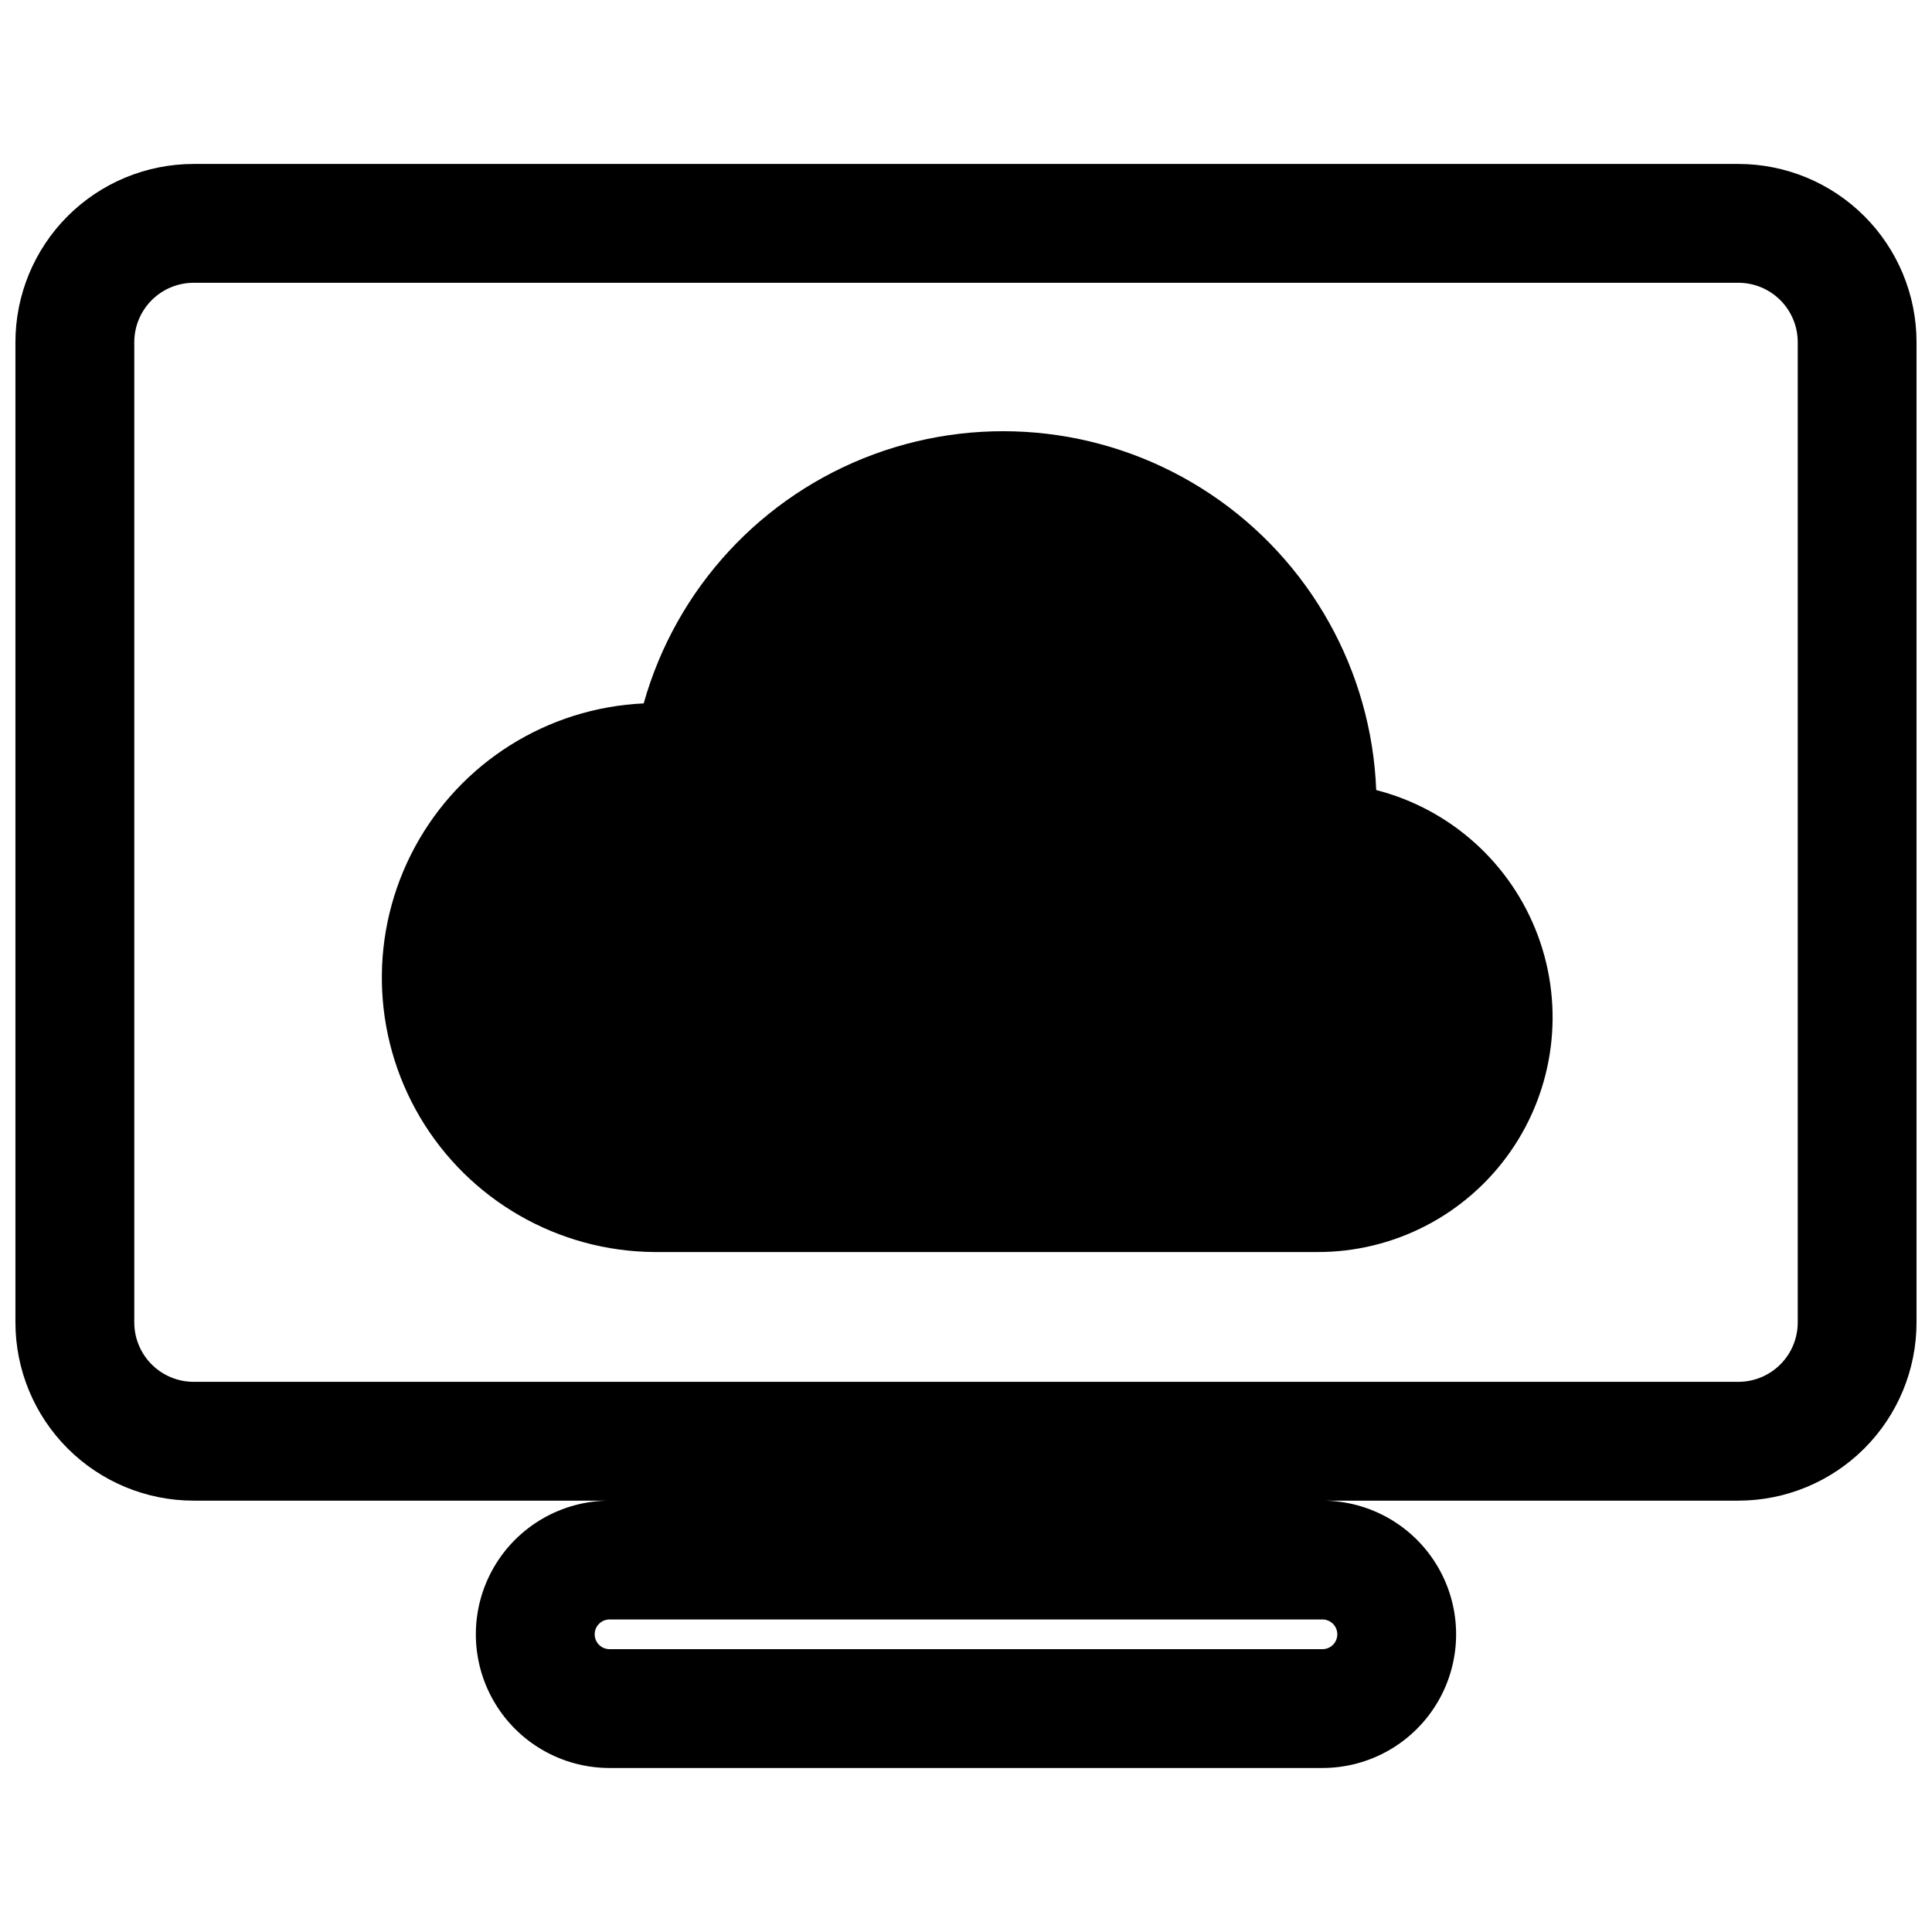
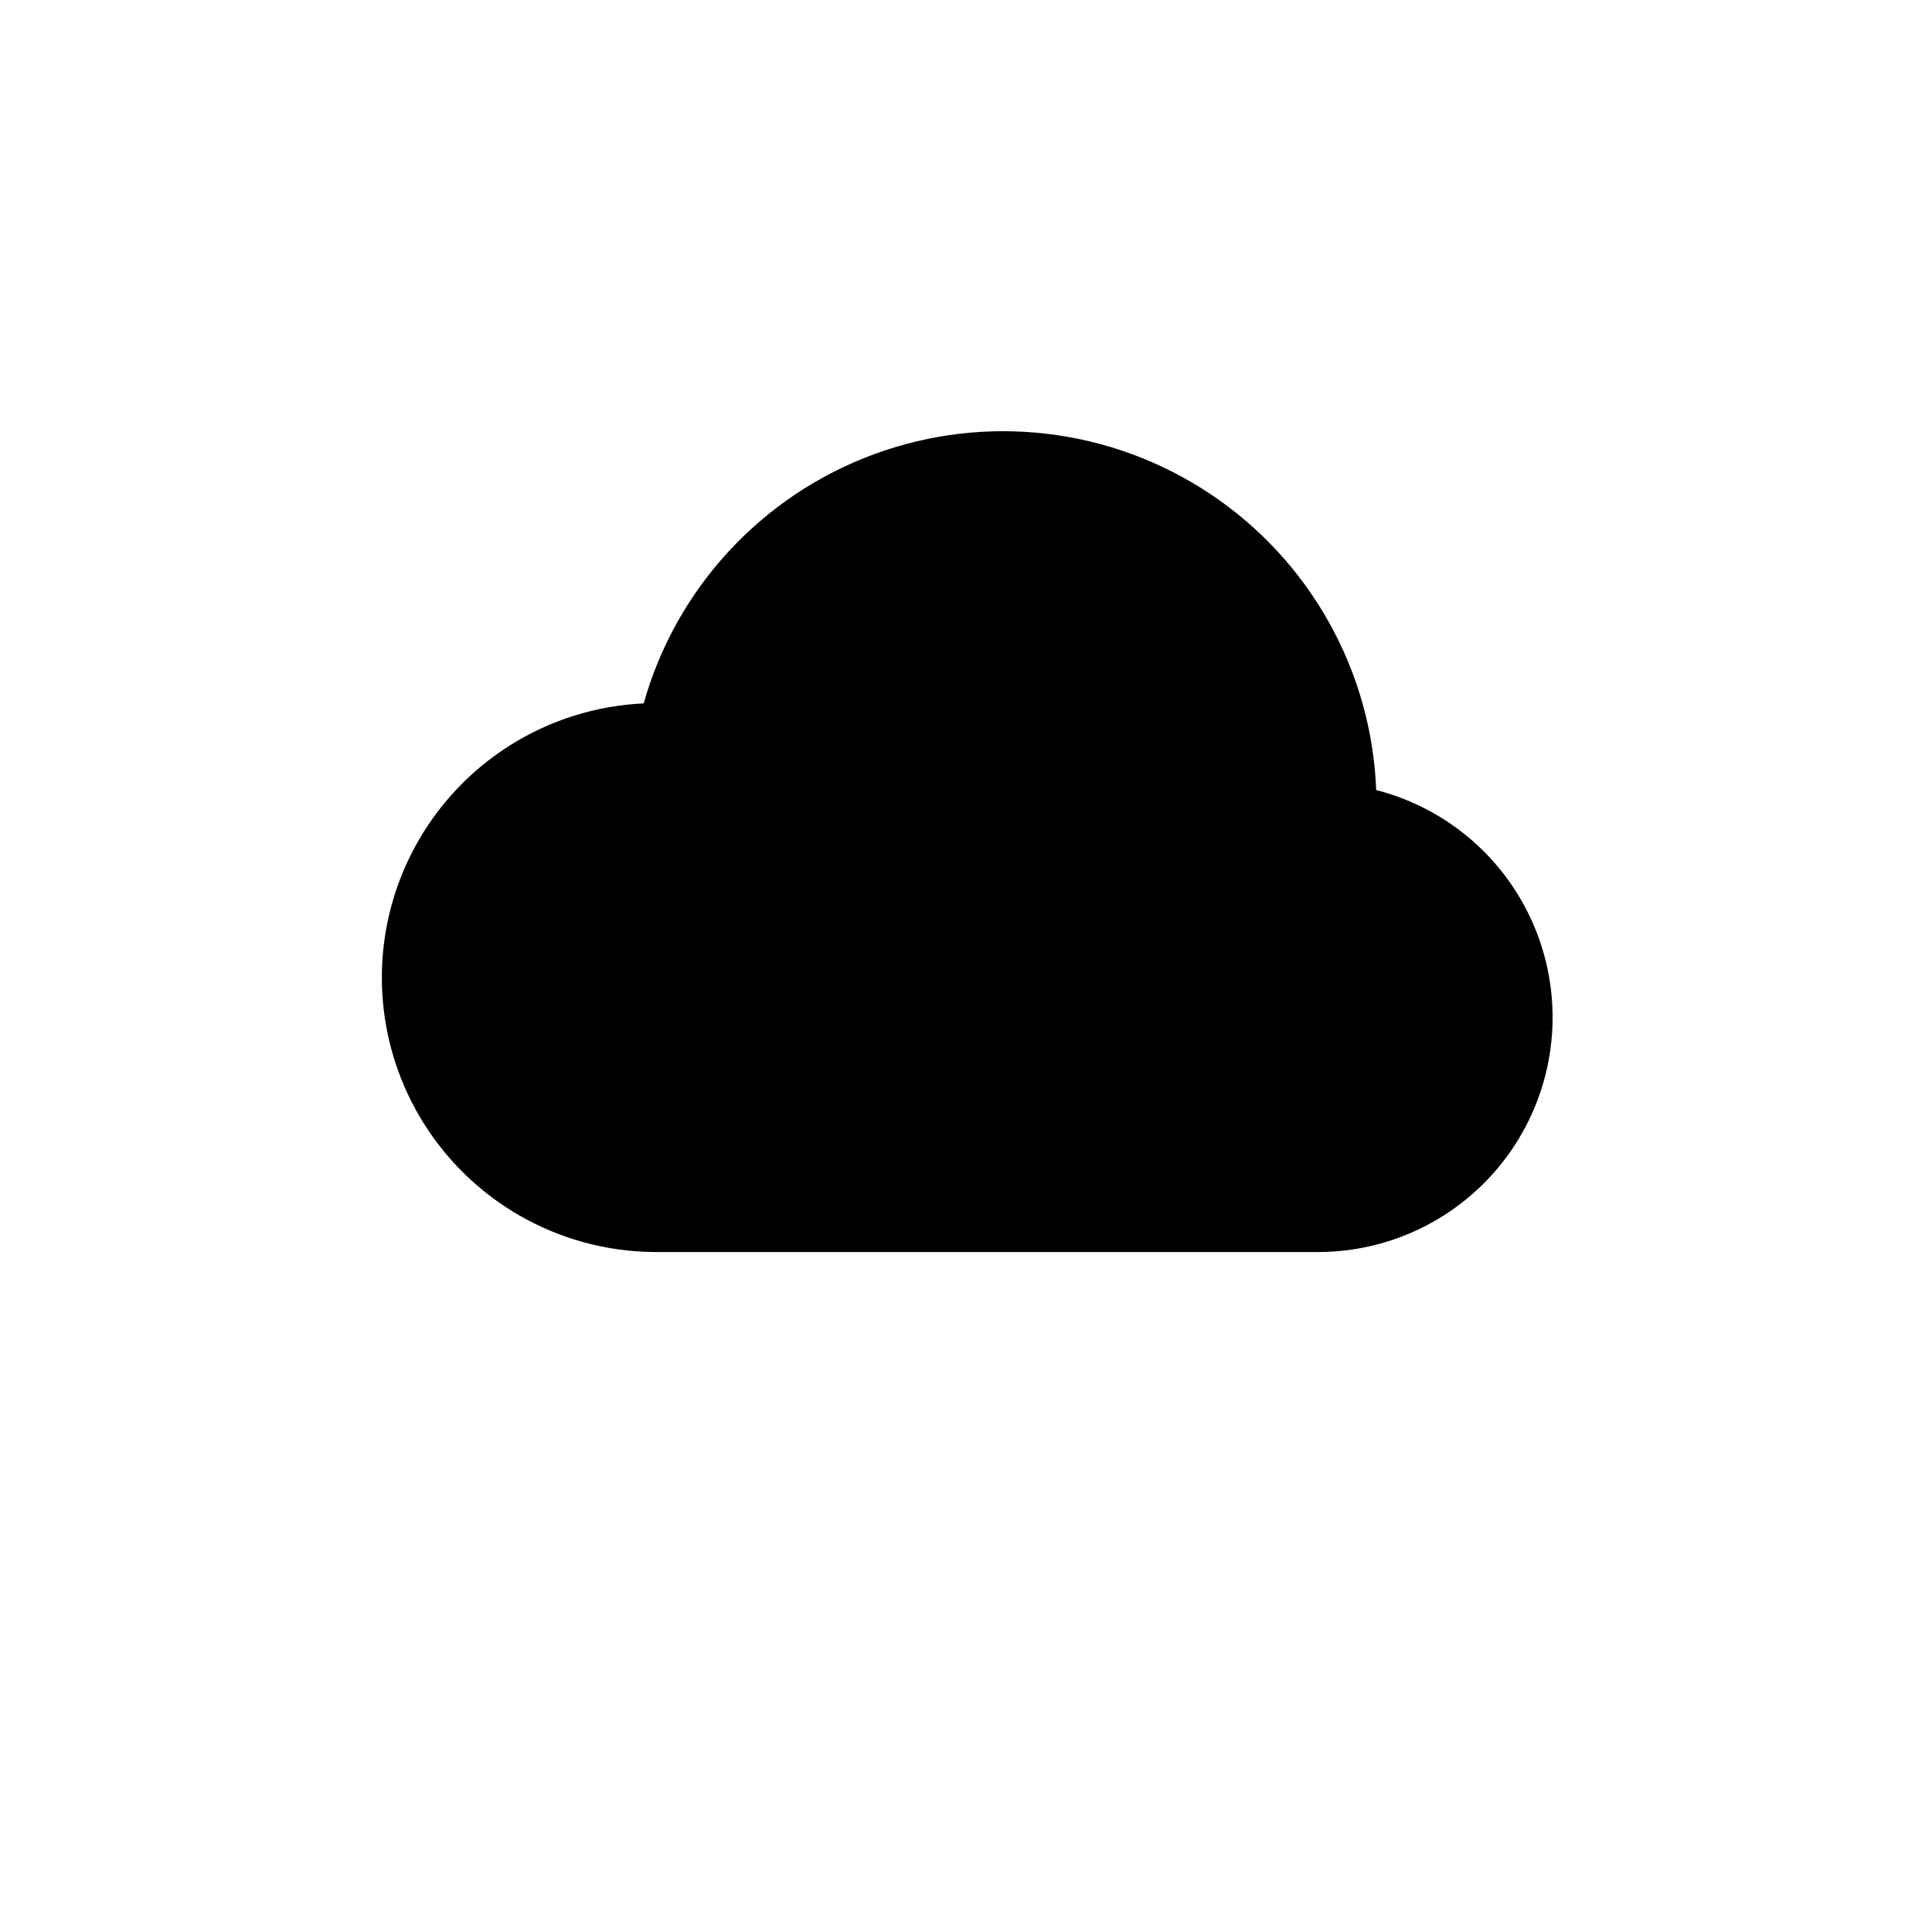
<svg xmlns="http://www.w3.org/2000/svg" width="800px" height="800px" version="1.1" viewBox="144 144 512 512">
  <defs>
    <clipPath id="a">
      <path d="m148.09 187h503.81v426h-503.81z" />
    </clipPath>
  </defs>
  <g clip-path="url(#a)">
-     <path d="m604.67 187.45h-409.35c-12.523 0-24.539 4.977-33.398 13.836-8.855 8.855-13.832 20.871-13.832 33.398v259.77c0 12.527 4.977 24.543 13.832 33.398 8.859 8.859 20.875 13.836 33.398 13.836h110.21c-12.656 0-24.352 6.75-30.68 17.711s-6.328 24.465 0 35.426c6.328 10.961 18.023 17.711 30.68 17.711h188.93c12.656 0 24.352-6.75 30.68-17.711 6.328-10.961 6.328-24.465 0-35.426s-18.023-17.711-30.68-17.711h110.21c12.527 0 24.539-4.977 33.398-13.836 8.855-8.855 13.832-20.871 13.832-33.398v-259.77c0-12.527-4.977-24.543-13.832-33.398-8.859-8.859-20.871-13.836-33.398-13.836zm-106.27 389.66c0 1.047-0.414 2.047-1.152 2.785-0.738 0.738-1.738 1.152-2.785 1.152h-188.93c-2.176 0-3.938-1.762-3.938-3.938 0-2.172 1.762-3.934 3.938-3.934h188.93c1.047 0 2.047 0.414 2.785 1.152 0.738 0.738 1.152 1.738 1.152 2.781zm122.02-82.656c0 4.176-1.656 8.184-4.609 11.133-2.953 2.953-6.957 4.613-11.133 4.613h-409.35c-4.176 0-8.18-1.66-11.133-4.613-2.949-2.949-4.609-6.957-4.609-11.133v-259.77c0-4.176 1.66-8.18 4.609-11.133 2.953-2.953 6.957-4.613 11.133-4.613h409.35c4.176 0 8.18 1.66 11.133 4.613 2.953 2.953 4.609 6.957 4.609 11.133z" />
-   </g>
-   <path d="m508.71 353.39c-1.227-31.66-17.543-60.82-43.887-78.426-26.34-17.609-59.523-21.539-89.25-10.57-29.723 10.969-52.398 35.512-60.988 66.012-25.5 1.172-48.52 15.629-60.652 38.09-12.133 22.461-11.602 49.637 1.395 71.609 13 21.969 36.566 35.516 62.094 35.695h175.62c20.387 0.074 39.512-9.848 51.195-26.559 11.68-16.707 14.426-38.082 7.356-57.199-7.07-19.121-23.066-33.562-42.809-38.652z" />
+     </g>
+   <path d="m508.71 353.39c-1.227-31.66-17.543-60.82-43.887-78.426-26.34-17.609-59.523-21.539-89.25-10.57-29.723 10.969-52.398 35.512-60.988 66.012-25.5 1.172-48.52 15.629-60.652 38.09-12.133 22.461-11.602 49.637 1.395 71.609 13 21.969 36.566 35.516 62.094 35.695h175.62c20.387 0.074 39.512-9.848 51.195-26.559 11.68-16.707 14.426-38.082 7.356-57.199-7.07-19.121-23.066-33.562-42.809-38.652" />
</svg>